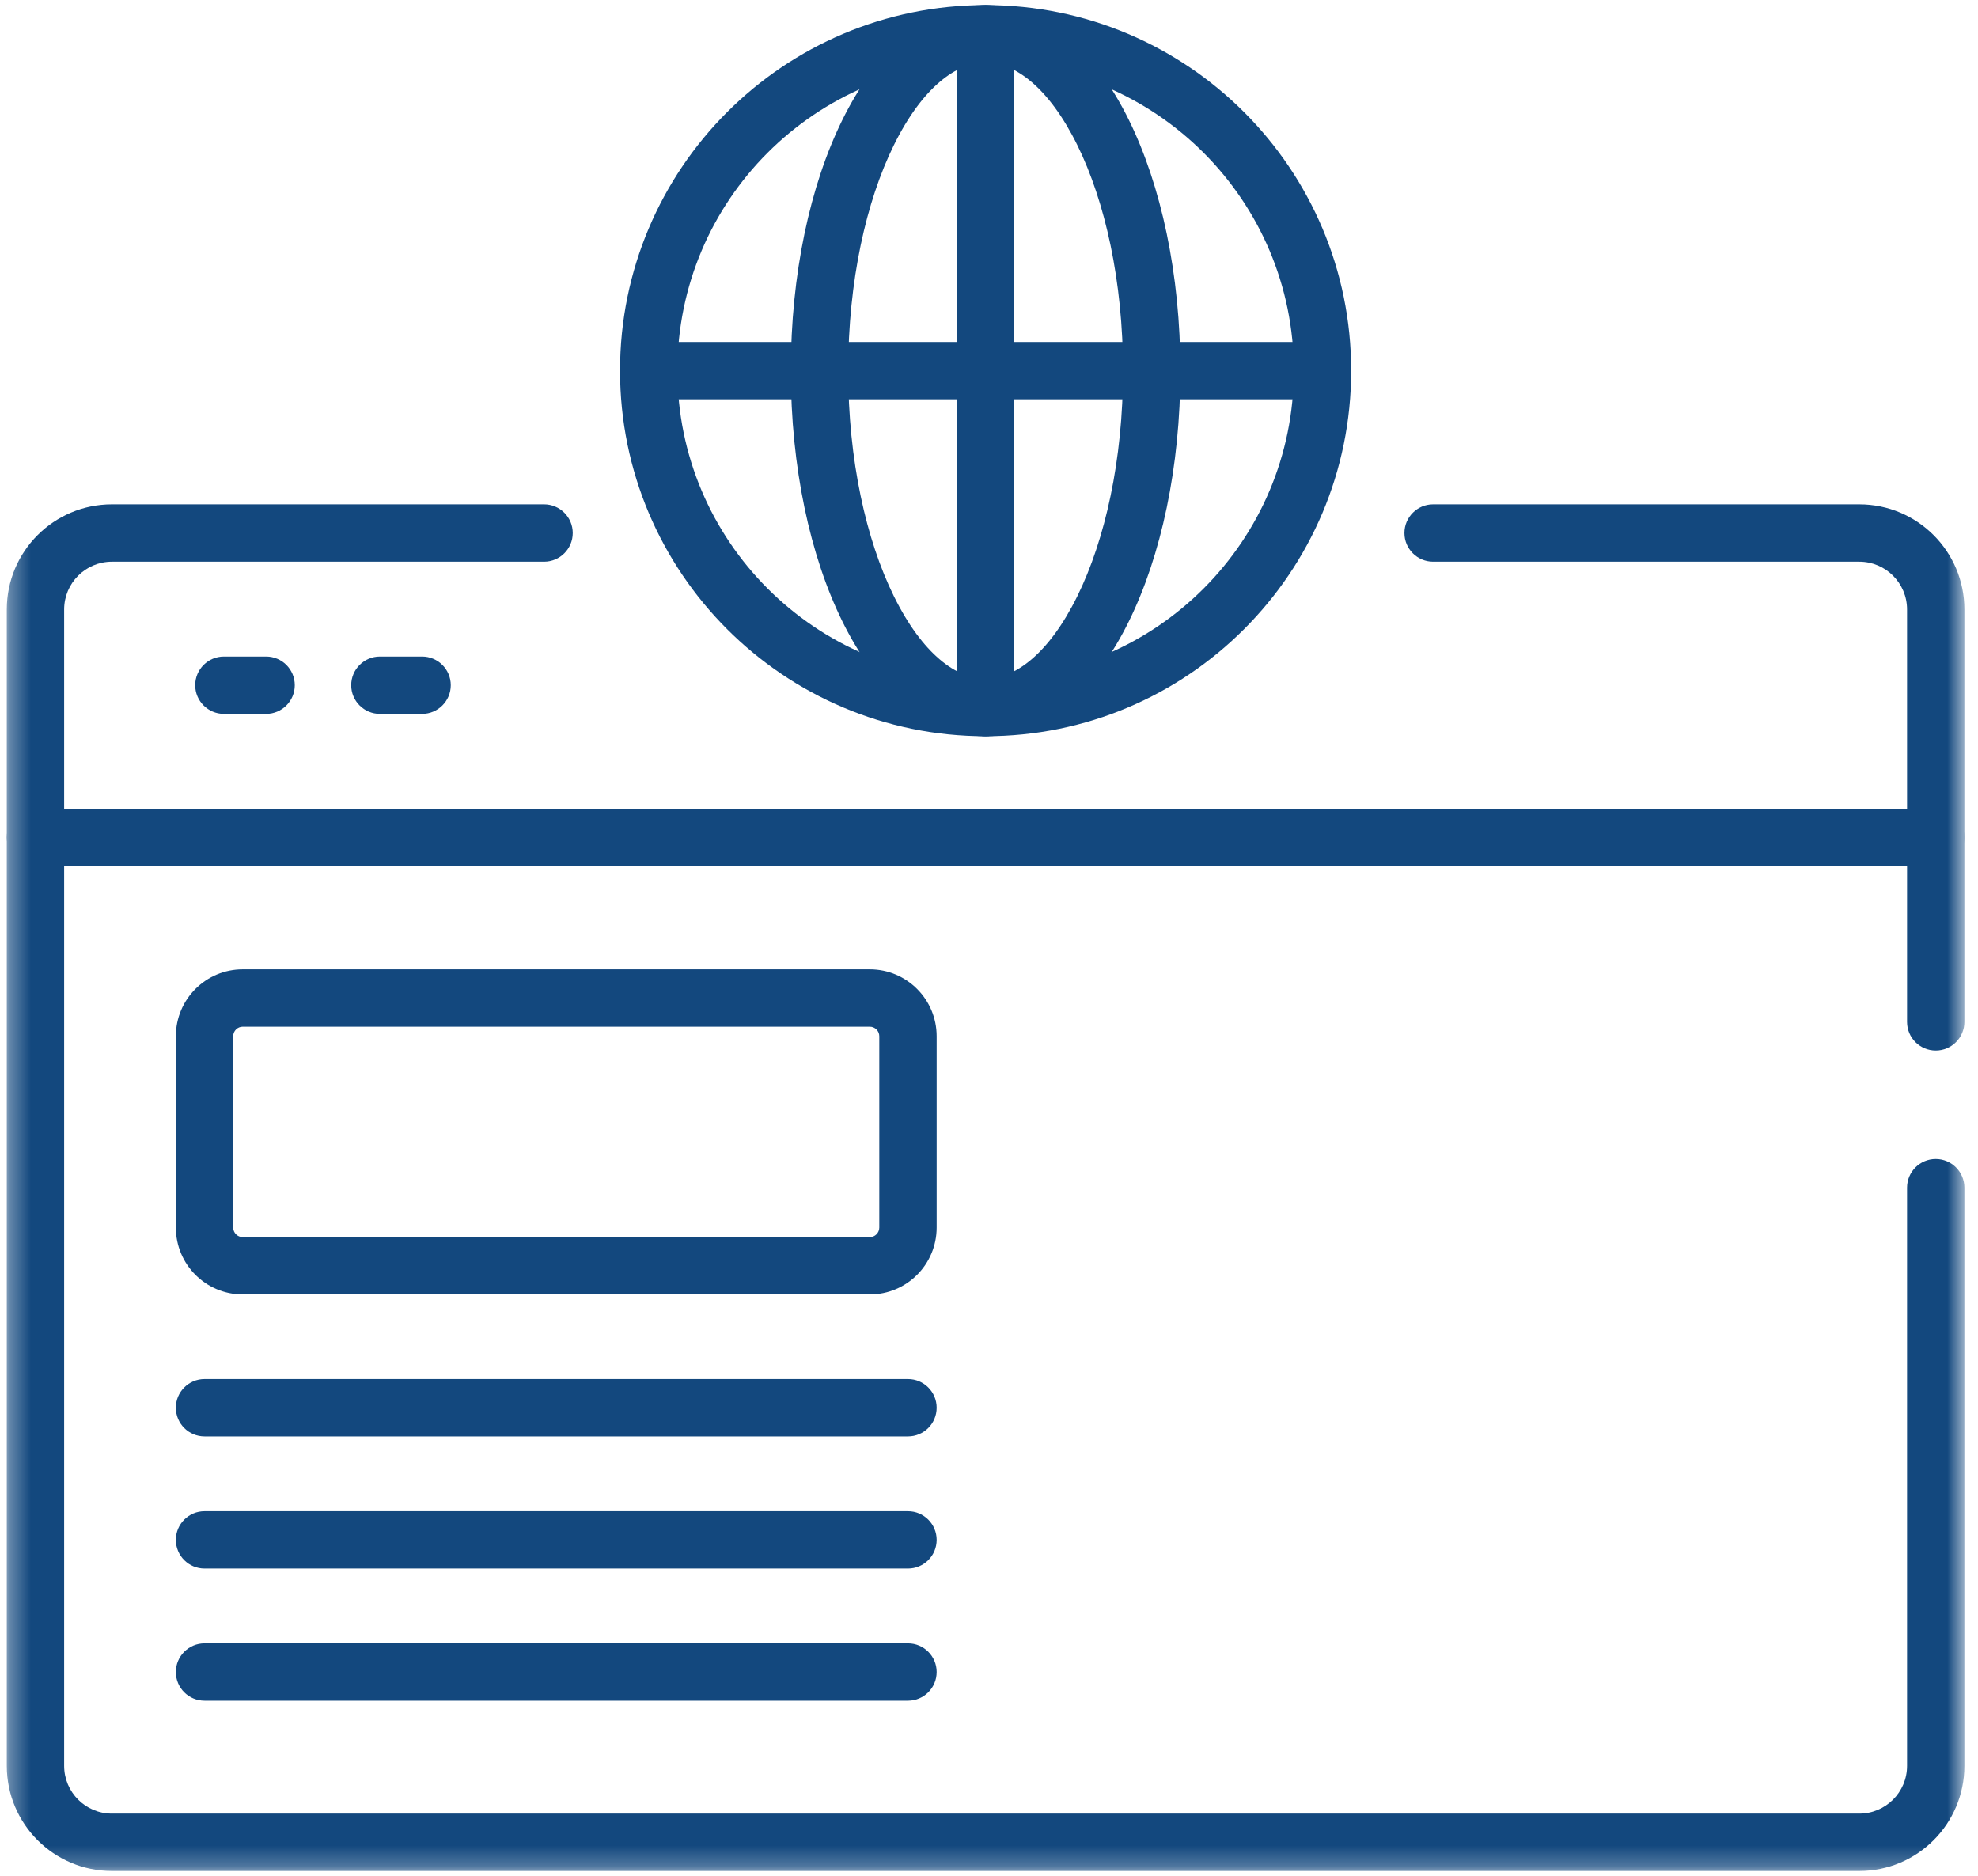
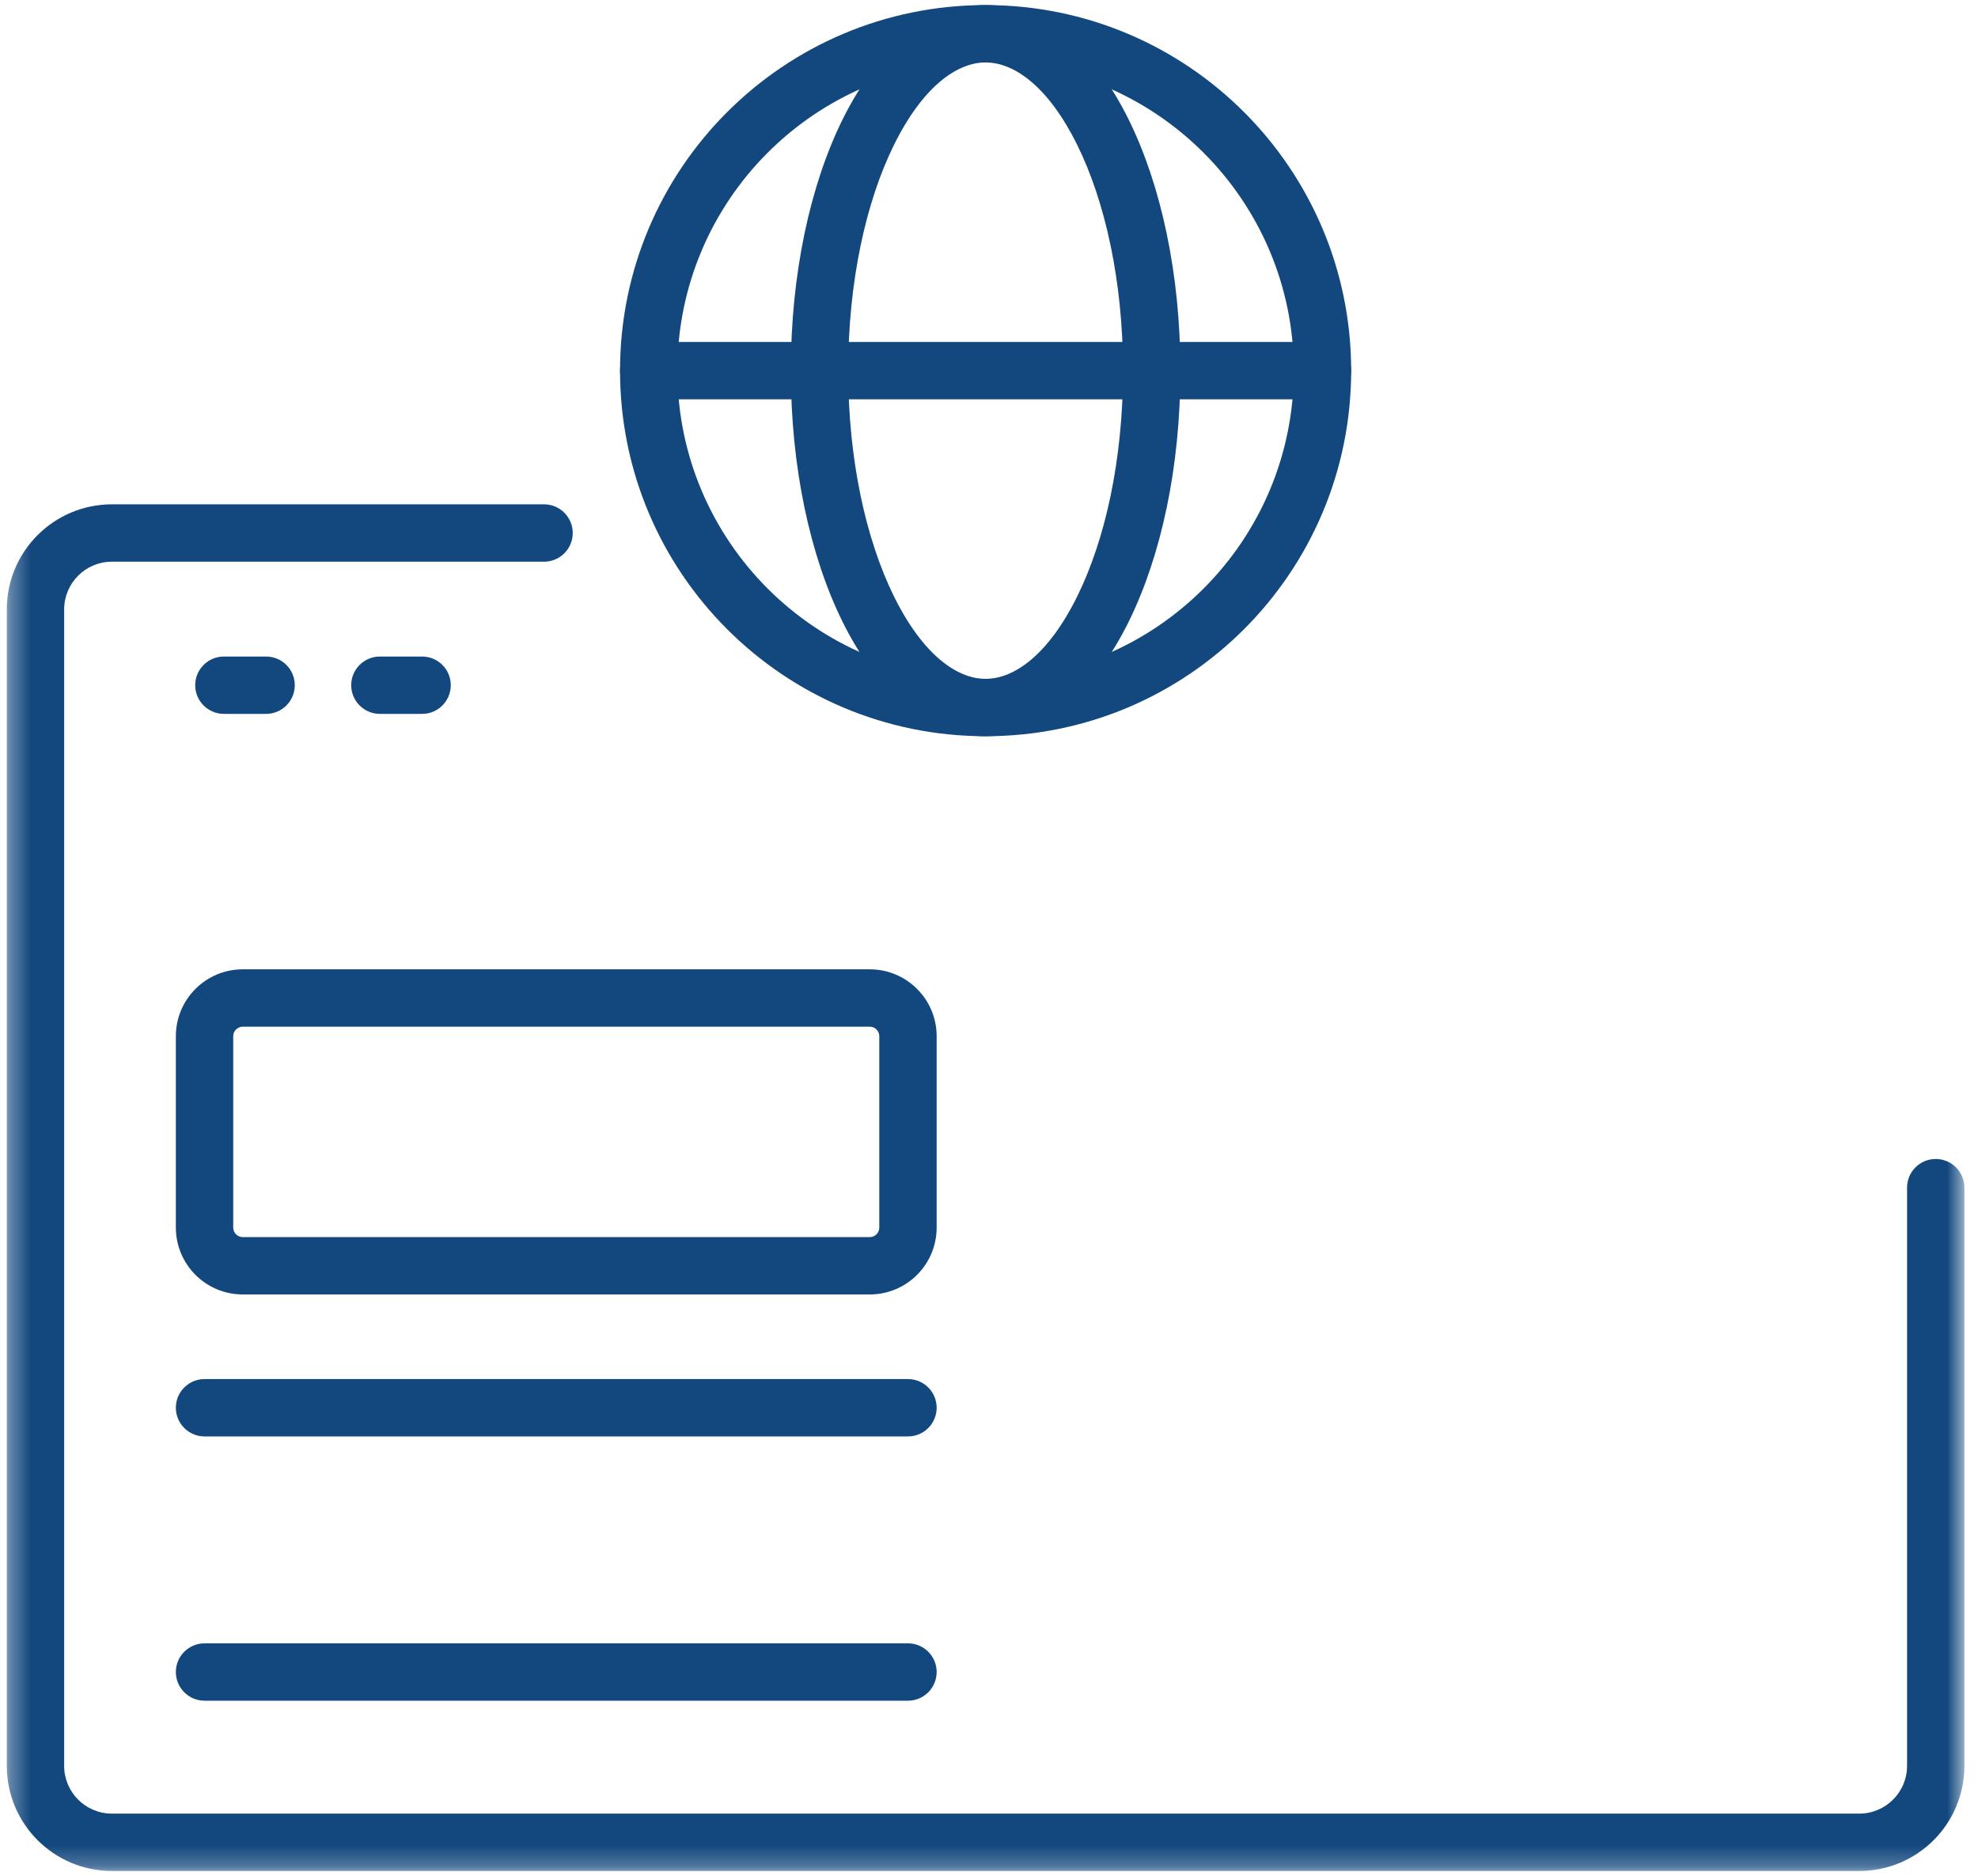
<svg xmlns="http://www.w3.org/2000/svg" width="97" height="92" viewBox="0 0 97 92" fill="none">
  <mask id="mask0_9004_4740" style="mask-type:luminance" maskUnits="userSpaceOnUse" x="0" y="-5" width="97" height="97">
    <path d="M0.333 -4.251H96.333V91.749H0.333V-4.251Z" fill="white" />
  </mask>
  <g mask="url(#mask0_9004_4740)">
-     <path fill-rule="evenodd" clip-rule="evenodd" d="M0.333 41.064C0.333 41.841 0.963 42.47 1.74 42.47H94.927C95.704 42.47 96.333 41.841 96.333 41.064C96.333 40.287 95.704 39.658 94.927 39.658H1.74C0.963 39.658 0.333 40.287 0.333 41.064Z" fill="#13487E" />
-     <path fill-rule="evenodd" clip-rule="evenodd" d="M94.927 51.517C95.704 51.517 96.333 50.887 96.333 50.111V29.888C96.333 27.04 94.025 24.731 91.177 24.731H70.278C69.502 24.731 68.872 25.361 68.872 26.138C68.872 26.914 69.502 27.544 70.278 27.544H91.177C92.472 27.544 93.521 28.593 93.521 29.888V50.111C93.521 50.887 94.15 51.517 94.927 51.517Z" fill="#13487E" />
    <path fill-rule="evenodd" clip-rule="evenodd" d="M5.489 88.936C4.195 88.936 3.146 87.887 3.146 86.593V29.887C3.146 28.593 4.195 27.544 5.489 27.544H26.681C27.457 27.544 28.087 26.914 28.087 26.137C28.087 25.361 27.457 24.731 26.681 24.731H5.489C2.642 24.731 0.333 27.04 0.333 29.887V86.593C0.333 89.44 2.642 91.749 5.489 91.749H91.177C94.025 91.749 96.333 89.44 96.333 86.593V58.24C96.333 57.464 95.704 56.834 94.927 56.834C94.15 56.834 93.521 57.464 93.521 58.24V86.593C93.521 87.887 92.471 88.936 91.177 88.936H5.489Z" fill="#13487E" />
    <path fill-rule="evenodd" clip-rule="evenodd" d="M9.573 33.601C9.573 34.377 10.203 35.007 10.98 35.007H13.05C13.826 35.007 14.456 34.377 14.456 33.601C14.456 32.824 13.826 32.195 13.05 32.195H10.98C10.203 32.195 9.573 32.824 9.573 33.601Z" fill="#13487E" />
    <path fill-rule="evenodd" clip-rule="evenodd" d="M17.223 33.601C17.223 34.377 17.853 35.007 18.63 35.007H20.7C21.476 35.007 22.106 34.377 22.106 33.601C22.106 32.824 21.476 32.195 20.7 32.195H18.63C17.853 32.195 17.223 32.824 17.223 33.601Z" fill="#13487E" />
    <path fill-rule="evenodd" clip-rule="evenodd" d="M8.624 60.196C8.624 62.008 10.093 63.477 11.906 63.477H42.652C44.464 63.477 45.933 62.008 45.933 60.196V50.814C45.933 49.002 44.464 47.533 42.652 47.533H11.906C10.093 47.533 8.624 49.002 8.624 50.814V60.196ZM11.906 60.665C11.647 60.665 11.437 60.455 11.437 60.196V50.814C11.437 50.555 11.647 50.346 11.906 50.346H42.652C42.911 50.346 43.12 50.556 43.12 50.814V60.196C43.12 60.455 42.911 60.665 42.652 60.665H11.906Z" fill="#13487E" />
    <path fill-rule="evenodd" clip-rule="evenodd" d="M8.624 69.032C8.624 69.809 9.254 70.439 10.031 70.439H44.527C45.303 70.439 45.933 69.809 45.933 69.032C45.933 68.256 45.303 67.626 44.527 67.626H10.031C9.254 67.626 8.624 68.256 8.624 69.032Z" fill="#13487E" />
    <path fill-rule="evenodd" clip-rule="evenodd" d="M8.624 81.992C8.624 82.769 9.254 83.398 10.031 83.398H44.527C45.303 83.398 45.933 82.769 45.933 81.992C45.933 81.215 45.303 80.586 44.527 80.586H10.031C9.254 80.586 8.624 81.215 8.624 81.992Z" fill="#13487E" />
-     <path fill-rule="evenodd" clip-rule="evenodd" d="M8.624 75.512C8.624 76.289 9.254 76.918 10.031 76.918H44.527C45.303 76.918 45.933 76.289 45.933 75.512C45.933 74.736 45.303 74.106 44.527 74.106H10.031C9.254 74.106 8.624 74.736 8.624 75.512Z" fill="#13487E" />
    <path fill-rule="evenodd" clip-rule="evenodd" d="M30.406 18.176C30.406 28.077 38.432 36.103 48.333 36.103C58.234 36.103 66.26 28.077 66.26 18.176C66.26 8.275 58.234 0.249 48.333 0.249C38.432 0.249 30.406 8.275 30.406 18.176ZM48.333 33.29C39.986 33.29 33.219 26.523 33.219 18.176C33.219 9.828 39.986 3.062 48.333 3.062C56.681 3.062 63.448 9.828 63.448 18.176C63.448 26.523 56.681 33.29 48.333 33.29Z" fill="#13487E" />
    <path fill-rule="evenodd" clip-rule="evenodd" d="M43.835 29.236C42.476 26.478 41.595 22.57 41.595 18.176C41.595 13.782 42.476 9.874 43.835 7.116C45.239 4.268 46.914 3.062 48.333 3.062C49.752 3.062 51.428 4.268 52.831 7.116C54.191 9.874 55.072 13.782 55.072 18.176C55.072 22.57 54.191 26.478 52.831 29.236C51.428 32.084 49.752 33.29 48.333 33.29C46.914 33.29 45.239 32.084 43.835 29.236ZM41.313 30.48C42.857 33.611 45.254 36.103 48.333 36.103C51.413 36.103 53.81 33.611 55.354 30.48C56.942 27.258 57.885 22.906 57.885 18.176C57.885 13.446 56.942 9.094 55.354 5.872C53.81 2.741 51.413 0.249 48.333 0.249C45.254 0.249 42.857 2.741 41.313 5.872C39.724 9.094 38.782 13.446 38.782 18.176C38.782 22.906 39.724 27.258 41.313 30.48Z" fill="#13487E" />
    <path fill-rule="evenodd" clip-rule="evenodd" d="M30.406 18.176C30.406 18.952 31.036 19.582 31.813 19.582H64.854C65.631 19.582 66.26 18.952 66.26 18.176C66.26 17.399 65.631 16.77 64.854 16.77H31.813C31.036 16.77 30.406 17.399 30.406 18.176Z" fill="#13487E" />
-     <path fill-rule="evenodd" clip-rule="evenodd" d="M48.333 36.103C49.11 36.103 49.739 35.473 49.739 34.697V1.655C49.739 0.879 49.11 0.249 48.333 0.249C47.557 0.249 46.927 0.879 46.927 1.655V34.697C46.927 35.473 47.557 36.103 48.333 36.103Z" fill="#13487E" />
  </g>
</svg>